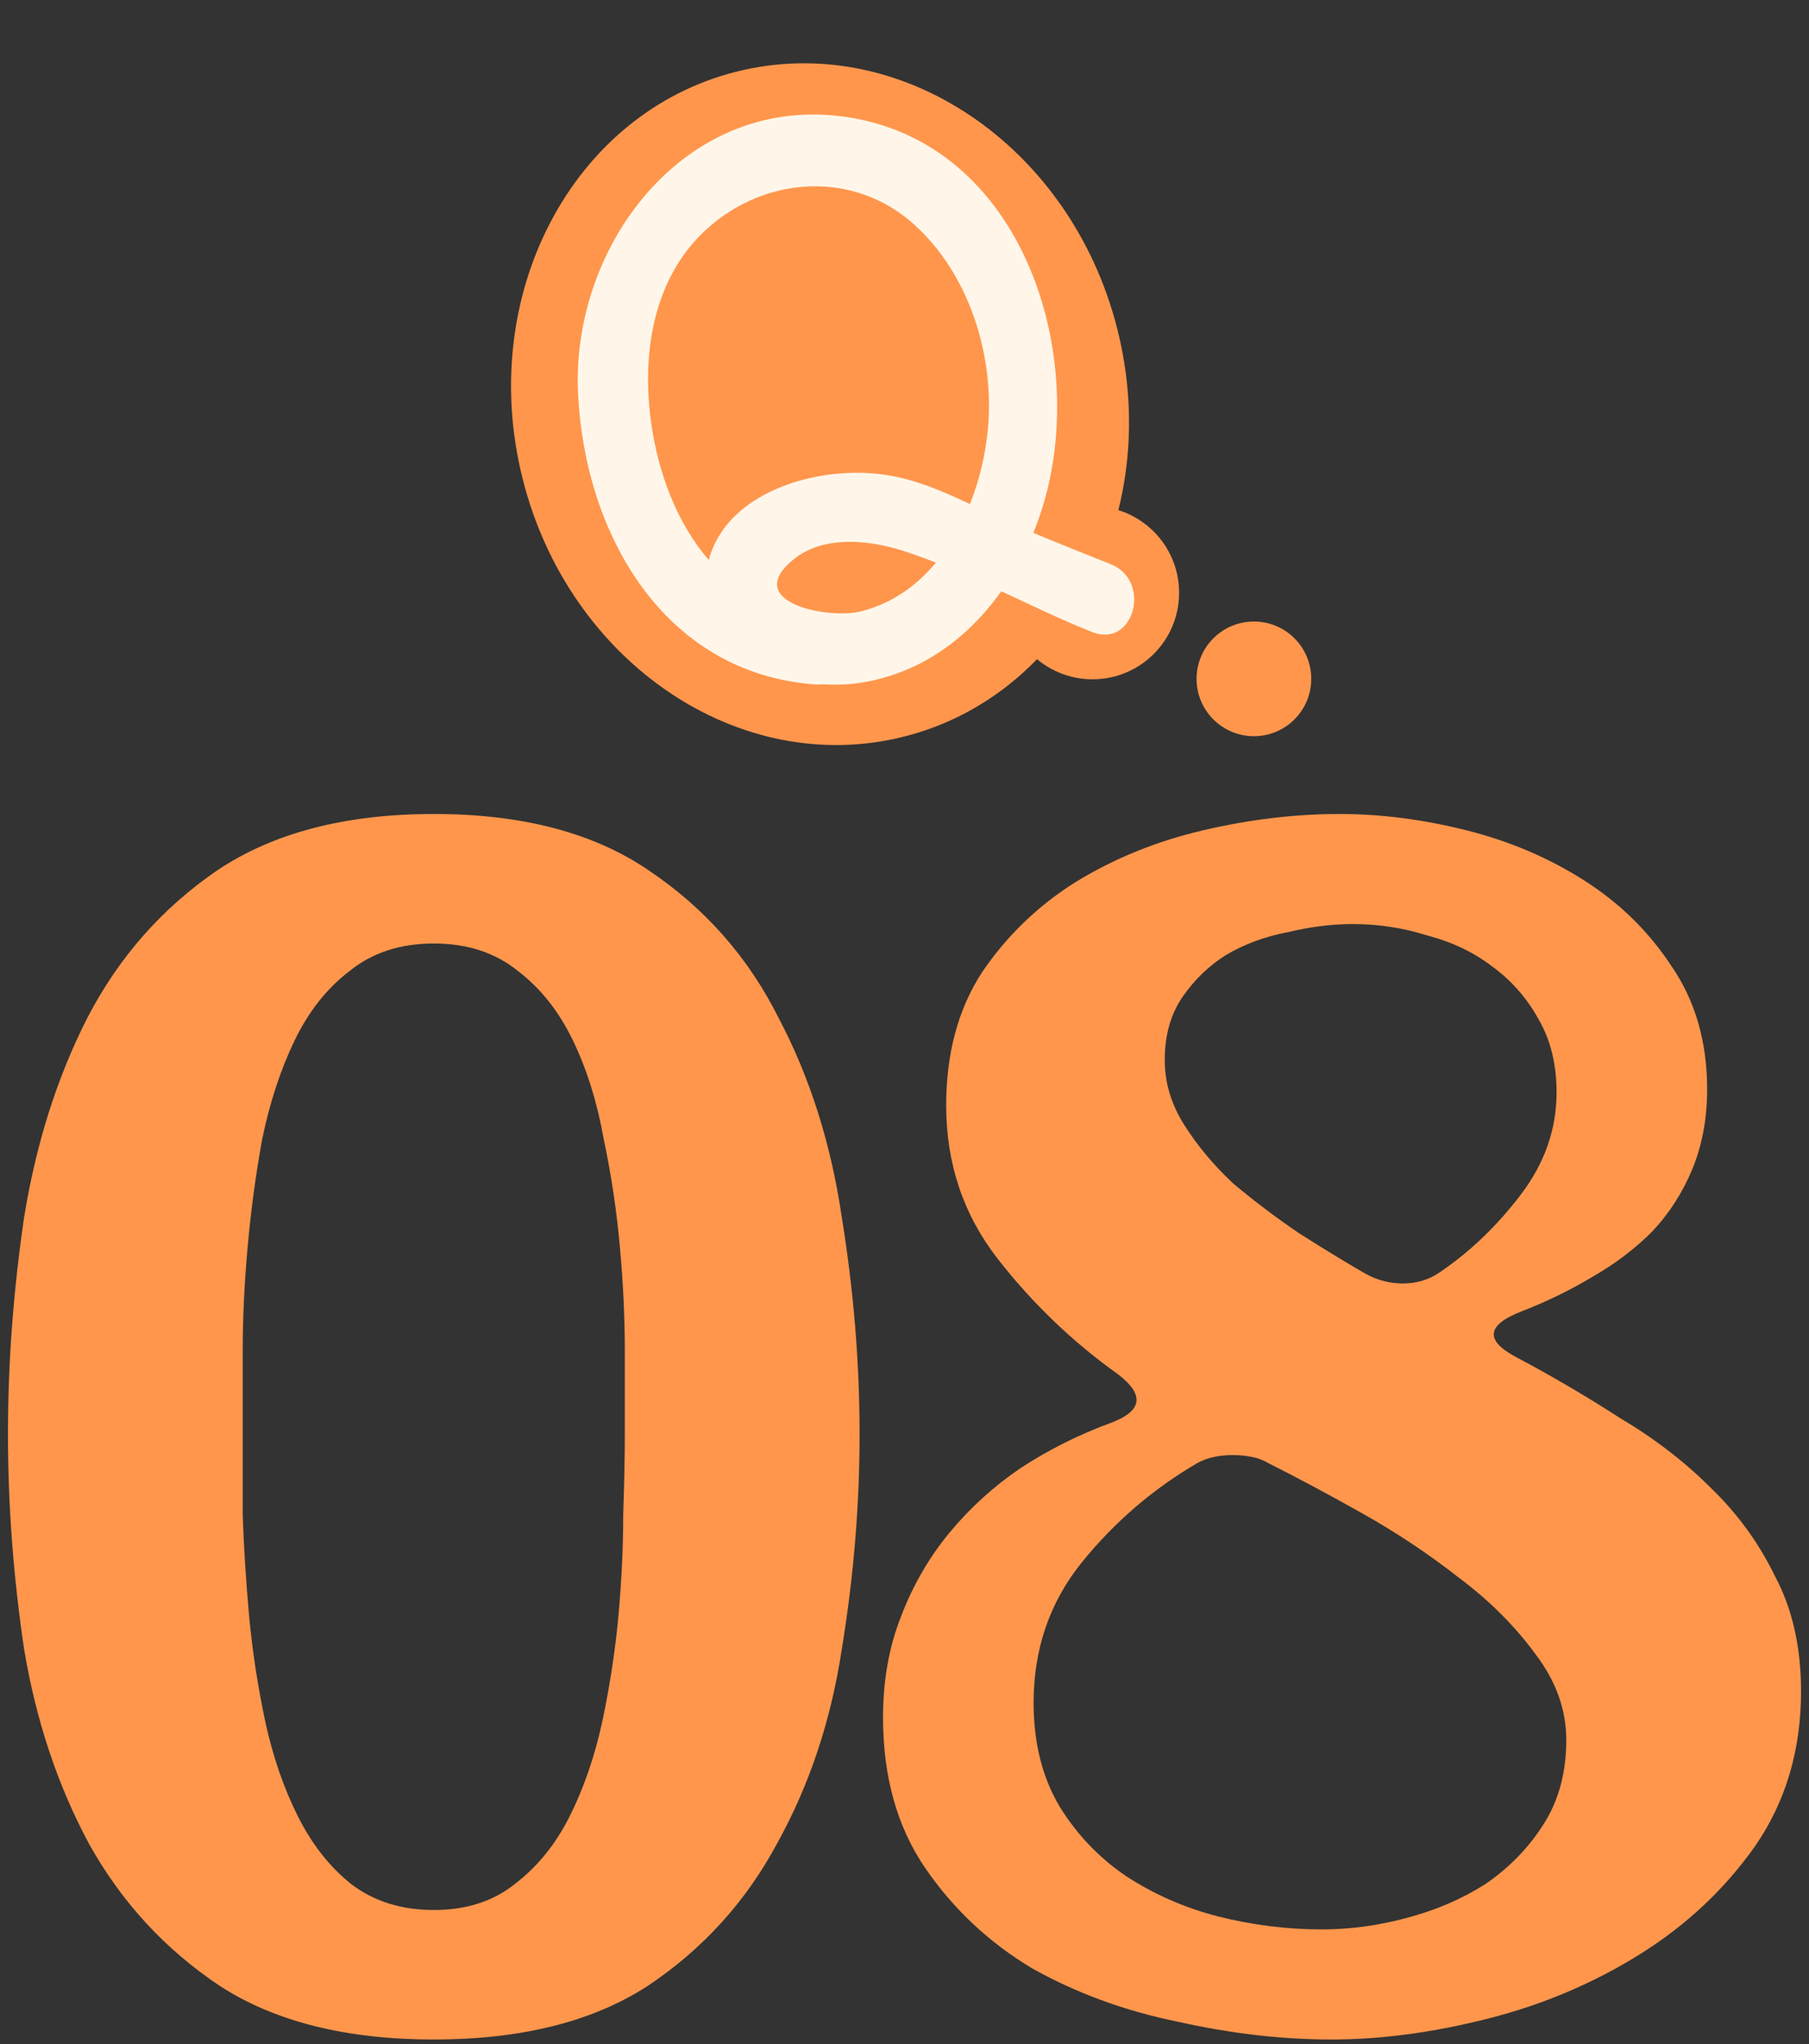
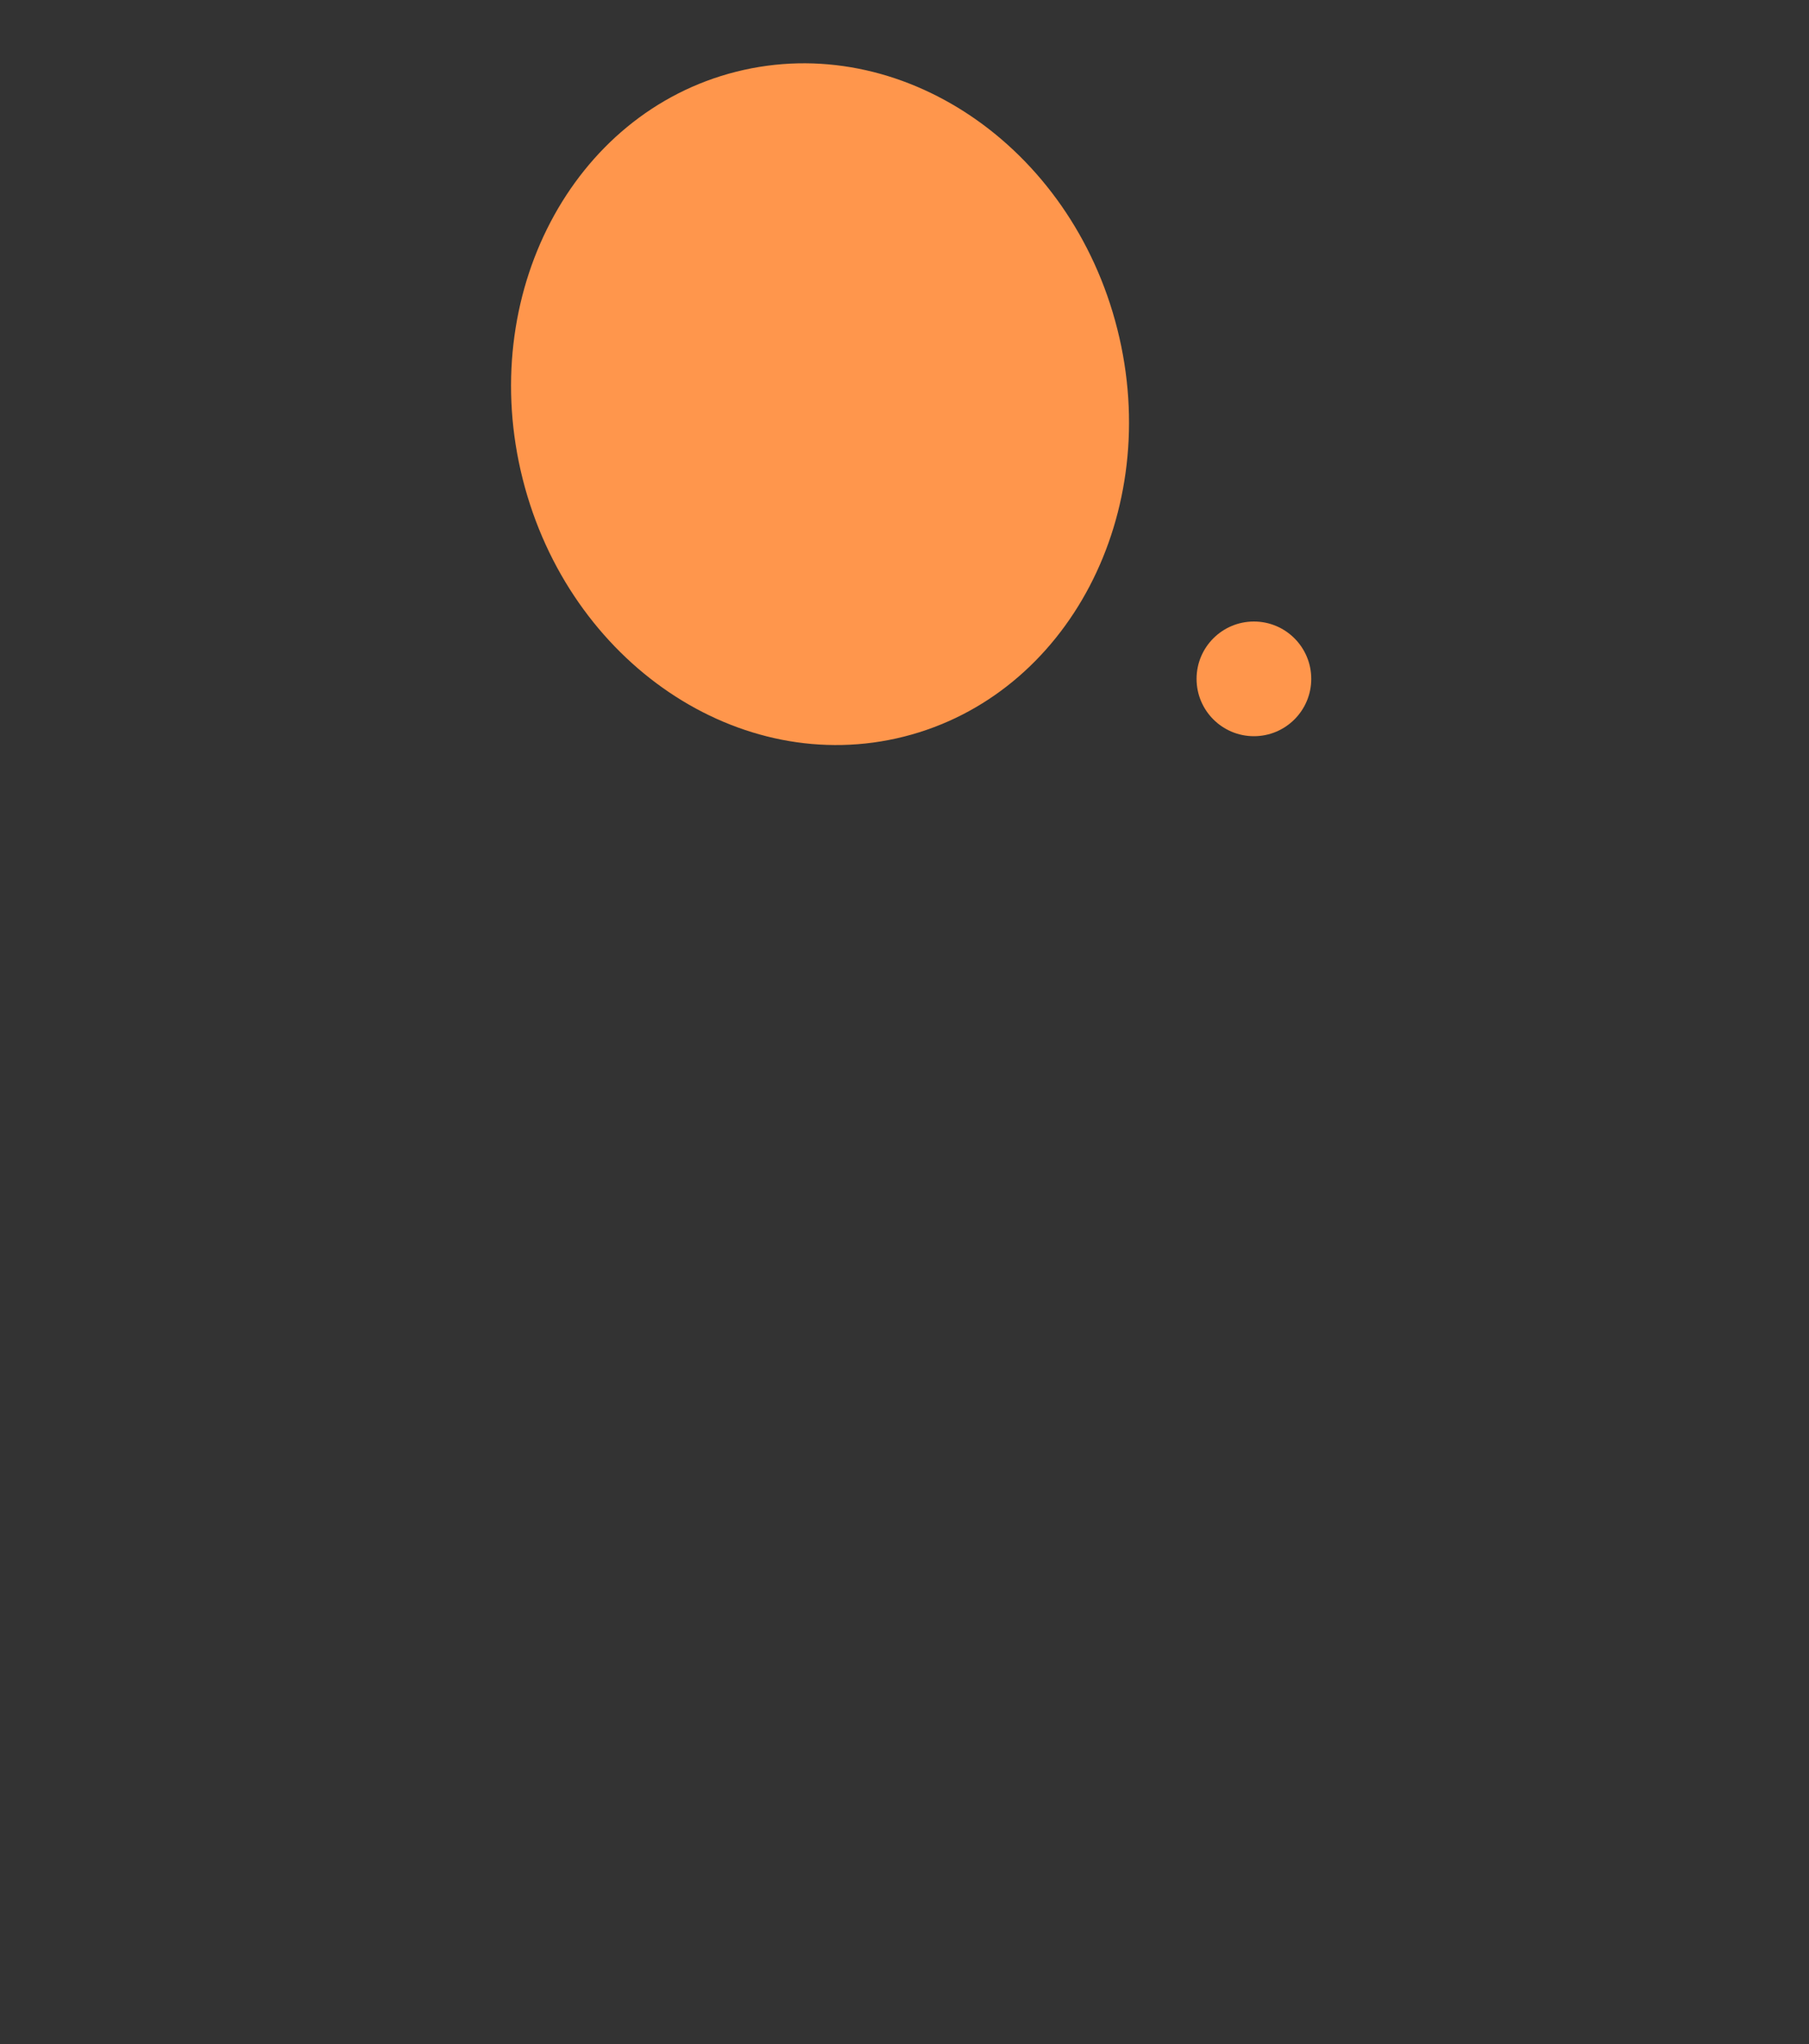
<svg xmlns="http://www.w3.org/2000/svg" width="200" height="226" viewBox="0 0 200 226" fill="none">
  <rect x="0" y="0" width="200" height="226" fill="#333333" stroke="none" />
  <g clip-path="url(#clip0_177_61423)">
    <path d="M99.936 81.447C118.09 76.866 128.654 56.696 123.532 36.395C118.411 16.094 99.542 3.35 81.389 7.93C63.235 12.51 52.671 32.68 57.792 52.981C62.914 73.282 81.783 86.027 99.936 81.447Z" fill="#FF964C" />
-     <path d="M120.79 75.11C126.075 75.11 130.36 70.826 130.36 65.54C130.36 60.255 126.075 55.97 120.79 55.97C115.504 55.97 111.22 60.255 111.22 65.54C111.22 70.826 115.504 75.11 120.79 75.11Z" fill="#FF964C" />
    <path d="M138.63 81.4C142.132 81.4 144.97 78.562 144.97 75.06C144.97 71.559 142.132 68.72 138.63 68.72C135.129 68.72 132.29 71.559 132.29 75.06C132.29 78.562 135.129 81.4 138.63 81.4Z" fill="#FF964C" />
-     <path d="M90.15 67.9C77.92 67.01 72.25 54.5 71.69 43.6C71.35 36.94 73 29.98 78.12 25.34C84.63 19.42 94.39 18.82 101.04 24.8C107.22 30.36 109.99 39.42 109.21 47.54C108.41 55.81 103.89 65.49 95.11 67.61C91.43 68.5 81.91 66.55 87.77 61.82C91.03 59.19 96.02 59.69 99.74 60.87C106.85 63.13 113.77 67.1 120.73 69.88C125.38 71.74 127.39 64.22 122.8 62.38C118.21 60.54 113.89 58.87 109.57 56.84C105.65 55 102.03 53.09 97.68 52.47C90 51.38 78.66 54.71 78.02 64C77.38 73.29 87.93 76.63 95.18 75.49C104.4 74.03 110.92 67.07 114.32 58.72C121.05 42.2 114.47 17 94.77 13.14C76.44 9.55 63.06 26.66 63.91 43.6C64.69 59.09 73.39 74.46 90.15 75.68C95.14 76.04 95.12 68.27 90.15 67.9Z" fill="#FFF6E9" />
  </g>
-   <path d="M47.957 90C57.742 90 65.678 92.088 71.764 96.265C77.969 100.442 82.743 105.871 86.084 112.554C89.545 119.117 91.872 126.456 93.065 134.571C94.377 142.686 95.034 150.681 95.034 158.557C95.034 166.433 94.377 174.369 93.065 182.364C91.872 190.24 89.485 197.4 85.905 203.844C82.444 210.288 77.671 215.539 71.585 219.596C65.499 223.534 57.623 225.503 47.957 225.503C38.291 225.503 30.415 223.534 24.329 219.596C18.243 215.539 13.41 210.288 9.83 203.844C6.369 197.4 3.983 190.24 2.67 182.364C1.477 174.369 0.88 166.433 0.88 158.557C0.88 150.681 1.477 142.686 2.67 134.571C3.983 126.456 6.31 119.117 9.651 112.554C13.112 105.871 17.885 100.442 23.971 96.265C30.176 92.088 38.172 90 47.957 90ZM47.957 104.32C44.258 104.32 41.155 105.334 38.649 107.363C36.143 109.272 34.114 111.838 32.563 115.06C31.012 118.282 29.818 121.922 28.983 125.979C28.267 129.917 27.73 133.915 27.372 137.972C27.014 141.91 26.835 145.729 26.835 149.428C26.835 153.008 26.835 156.051 26.835 158.557C26.835 160.944 26.835 163.927 26.835 167.507C26.954 171.087 27.193 174.846 27.551 178.784C27.909 182.603 28.506 186.481 29.341 190.419C30.176 194.238 31.37 197.698 32.921 200.801C34.472 203.904 36.441 206.41 38.828 208.319C41.334 210.228 44.377 211.183 47.957 211.183C51.537 211.183 54.52 210.228 56.907 208.319C59.413 206.41 61.442 203.904 62.993 200.801C64.544 197.698 65.738 194.238 66.573 190.419C67.408 186.481 68.005 182.603 68.363 178.784C68.721 174.846 68.9 171.087 68.9 167.507C69.019 163.927 69.079 160.944 69.079 158.557C69.079 156.051 69.079 153.008 69.079 149.428C69.079 145.729 68.9 141.91 68.542 137.972C68.184 133.915 67.587 129.917 66.752 125.979C66.036 121.922 64.902 118.282 63.351 115.06C61.8 111.838 59.771 109.272 57.265 107.363C54.759 105.334 51.656 104.32 47.957 104.32Z" fill="#FF964C" />
-   <path d="M148.105 90C152.639 90 157.293 90.597 162.067 91.79C166.84 92.983 171.196 94.833 175.134 97.339C179.072 99.845 182.294 103.007 184.8 106.826C187.425 110.645 188.738 115.179 188.738 120.43C188.738 123.652 188.201 126.576 187.127 129.201C186.053 131.826 184.561 134.153 182.652 136.182C180.742 138.091 178.535 139.762 176.029 141.194C173.642 142.626 171.076 143.879 168.332 144.953C164.274 146.504 164.095 148.235 167.795 150.144C171.613 152.173 175.372 154.38 179.072 156.767C182.89 159.034 186.232 161.6 189.096 164.464C192.079 167.328 194.466 170.61 196.256 174.309C198.165 177.889 199.12 182.125 199.12 187.018C199.12 193.462 197.449 199.13 194.108 204.023C190.766 208.796 186.53 212.794 181.399 216.016C176.267 219.238 170.659 221.625 164.573 223.176C158.487 224.727 152.699 225.503 147.21 225.503C141.72 225.503 136.052 224.847 130.205 223.534C124.357 222.341 118.987 220.372 114.095 217.627C109.321 214.763 105.383 211.064 102.281 206.529C99.178 201.994 97.627 196.445 97.627 189.882C97.627 185.825 98.283 182.125 99.596 178.784C100.908 175.323 102.698 172.221 104.966 169.476C107.233 166.731 109.858 164.345 112.842 162.316C115.944 160.287 119.286 158.617 122.866 157.304C126.326 155.991 126.565 154.201 123.582 151.934C118.57 148.354 114.154 144.118 110.336 139.225C106.517 134.332 104.608 128.664 104.608 122.22C104.608 116.492 105.92 111.599 108.546 107.542C111.29 103.485 114.751 100.143 118.928 97.518C123.224 94.893 127.937 92.983 133.069 91.79C138.2 90.597 143.212 90 148.105 90ZM114.274 188.271C114.274 192.686 115.228 196.505 117.138 199.727C119.047 202.83 121.493 205.395 124.477 207.424C127.579 209.453 130.98 210.944 134.68 211.899C138.498 212.854 142.317 213.331 146.136 213.331C149.238 213.331 152.341 212.913 155.444 212.078C158.666 211.243 161.589 209.99 164.215 208.319C166.84 206.529 168.988 204.321 170.659 201.696C172.329 199.071 173.165 195.968 173.165 192.388C173.165 189.047 172.031 185.884 169.764 182.901C167.496 179.798 164.692 176.994 161.351 174.488C158.009 171.863 154.429 169.476 150.611 167.328C146.792 165.18 143.331 163.33 140.229 161.779C139.632 161.421 138.976 161.182 138.26 161.063C137.663 160.944 137.007 160.884 136.291 160.884C134.739 160.884 133.427 161.182 132.353 161.779C127.46 164.643 123.224 168.283 119.644 172.698C116.064 177.113 114.274 182.304 114.274 188.271ZM149.537 102.172C147.269 102.172 144.883 102.47 142.377 103.067C139.871 103.544 137.603 104.38 135.575 105.573C133.665 106.766 132.054 108.318 130.742 110.227C129.429 112.136 128.773 114.463 128.773 117.208C128.773 119.714 129.489 122.101 130.921 124.368C132.353 126.635 134.143 128.783 136.291 130.812C138.558 132.721 141.004 134.571 143.63 136.361C146.255 138.032 148.701 139.523 150.969 140.836C152.281 141.552 153.654 141.91 155.086 141.91C156.637 141.91 158.009 141.492 159.203 140.657C162.544 138.39 165.527 135.526 168.153 132.065C170.778 128.604 172.091 124.845 172.091 120.788C172.091 117.685 171.434 115 170.122 112.733C168.809 110.346 167.079 108.377 164.931 106.826C162.902 105.275 160.515 104.141 157.771 103.425C155.145 102.59 152.401 102.172 149.537 102.172Z" fill="#FF964C" />
  <defs>
    <clipPath id="clip0_177_61423">
      <rect width="88.47" height="75.37" fill="white" transform="translate(56.5 7)" />
    </clipPath>
  </defs>
</svg>